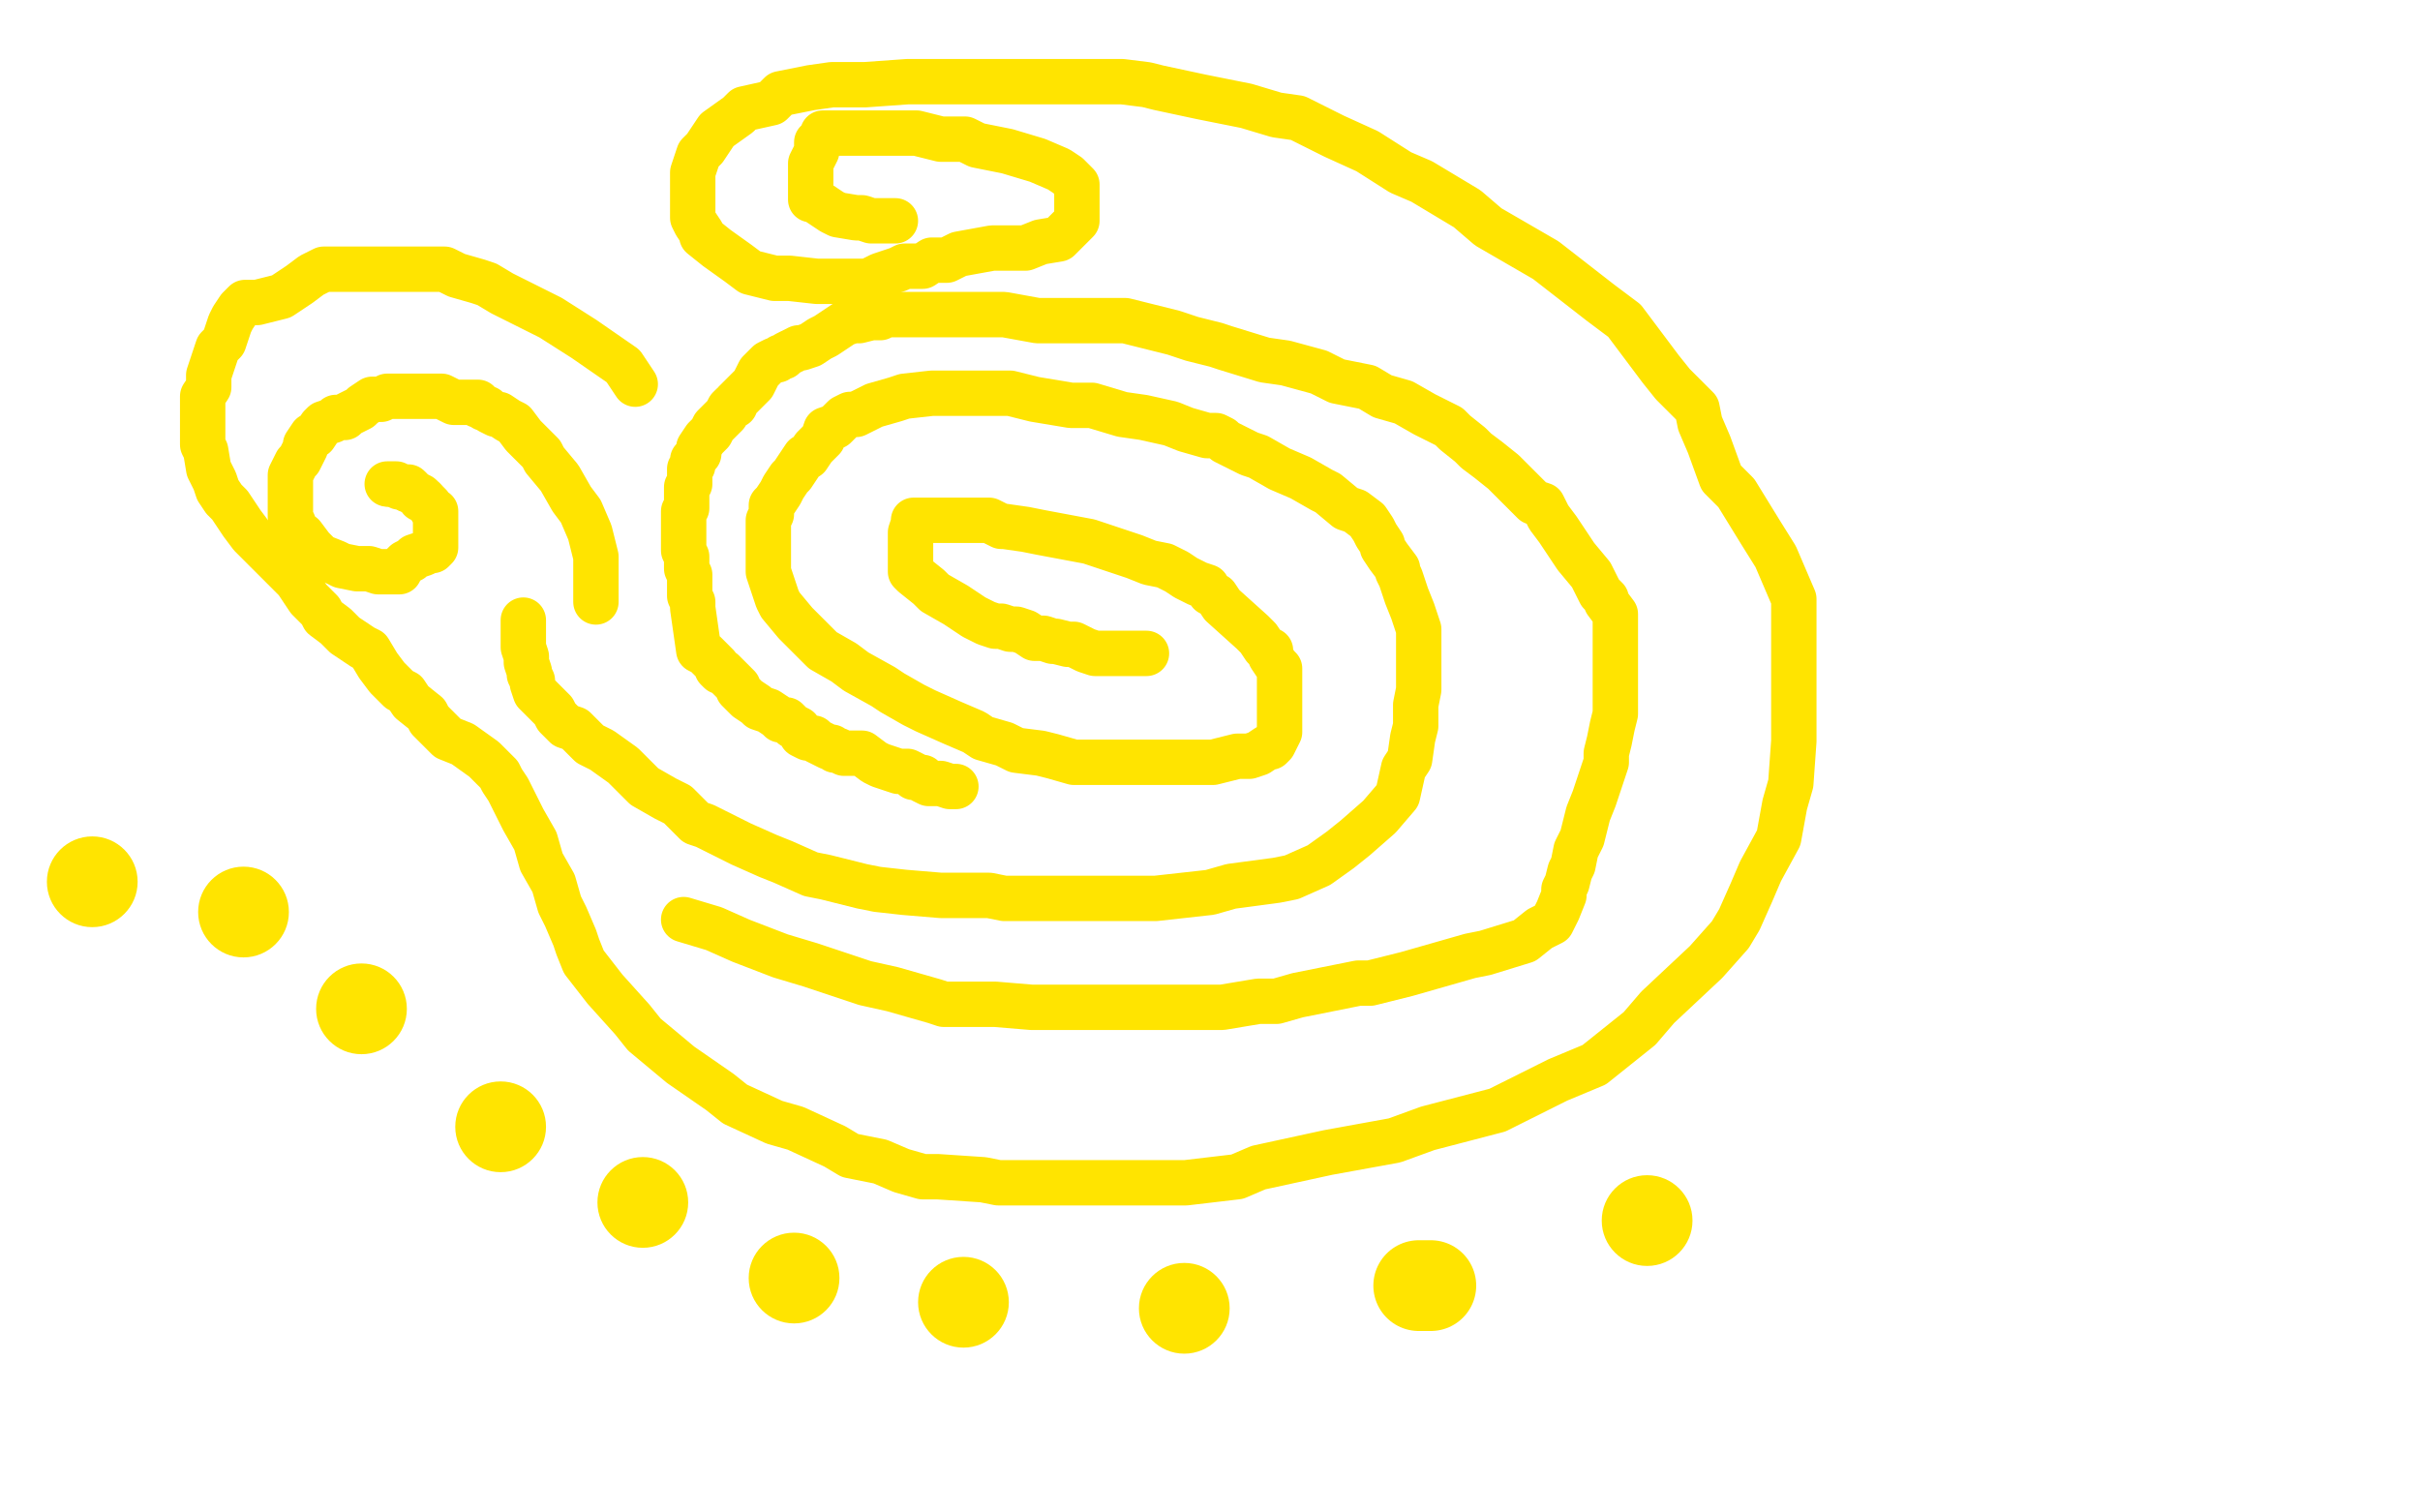
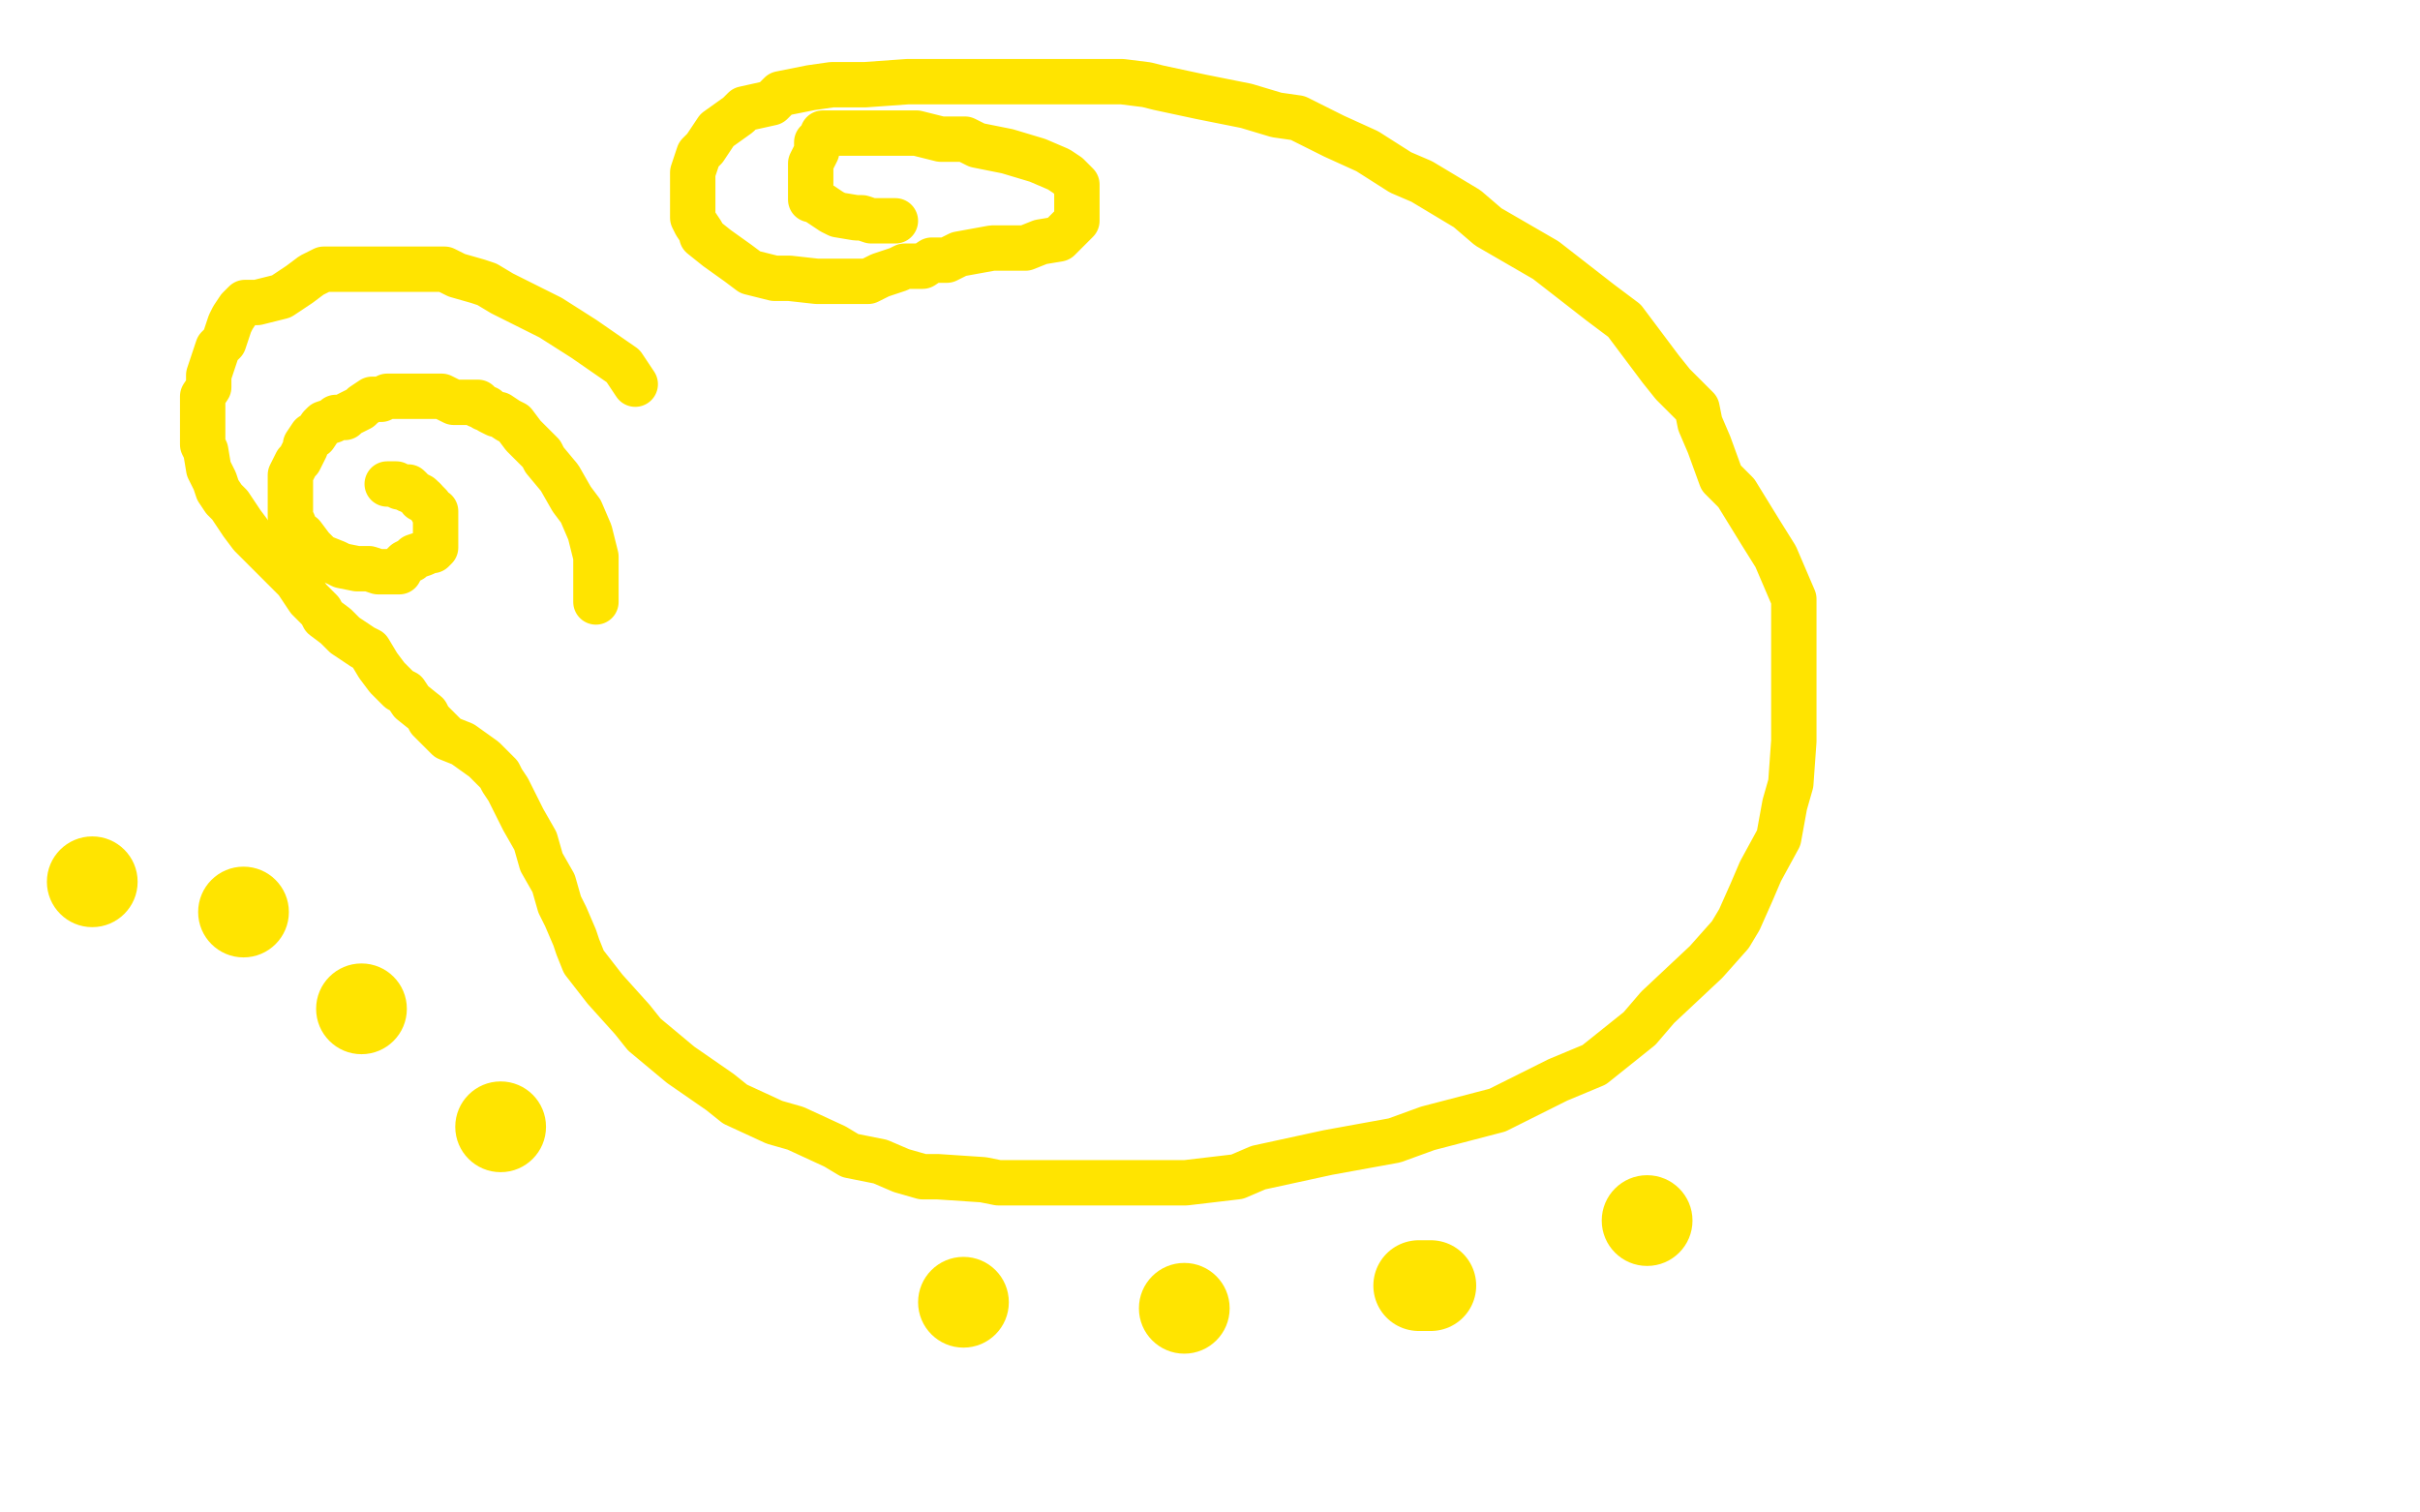
<svg xmlns="http://www.w3.org/2000/svg" width="800" height="500" version="1.1" style="stroke-antialiasing: false">
  <desc>This SVG has been created on https://colorillo.com/</desc>
  <rect x="0" y="0" width="800" height="500" style="fill: rgb(255,255,255); stroke-width:0" />
-   <polyline points="173,205 173,206 173,206 173,207 173,207 173,209 173,209 173,210 173,210 173,213 173,213 173,214 173,214 174,217 174,217 174,218 174,218 174,219 174,219 175,222 175,222 175,223 175,223 176,225 176,225 176,226 176,226 177,229 177,229 178,230 178,230 180,232 180,232 183,235 183,235 184,237 184,237 187,240 187,240 190,241 190,241 195,246 195,246 199,248 199,248 206,253 206,253 208,255 208,255 213,260 213,260 220,264 220,264 224,266 224,266 230,272 230,272 233,273 233,273 237,275 237,275 245,279 245,279 254,283 254,283 259,285 259,285 268,289 268,289 273,290 273,290 285,293 285,293 290,294 290,294 299,295 299,295 311,296 311,296 316,296 316,296 327,296 327,296 332,297 332,297 351,297 366,297 371,297 382,297 400,295 407,293 422,291 427,290 436,286 443,281 448,277 456,270 462,263 464,254 466,251 467,244 468,240 468,233 469,228 469,224 469,219 469,217 469,211 469,208 467,202 465,197 463,191 462,189 462,188 459,184 457,181 457,180 455,177 454,175 452,172 448,169 445,168 439,163 437,162 430,158 423,155 416,151 413,150 409,148 407,147 405,146 404,145 402,144 399,144 392,142 387,140 378,138 371,137 361,134 354,134 342,132 334,130 329,130 321,130 318,130 311,130 308,130 299,131 296,132 289,134 283,137 281,137 279,138 276,141 273,142 272,145 269,148 267,151 266,151 264,154 262,157 261,158 259,161 258,163 256,166 255,167 255,170 254,172 254,174 254,176 254,177 254,180 254,182 254,185 254,189 255,192 257,198 258,200 263,206 266,209 272,215 279,219 283,222 292,227 295,229 302,233 306,235 315,239 322,242 325,244 332,246 336,248 344,249 348,250 355,252 359,252 367,252 370,252 375,252 377,252 381,252 383,252 386,252 390,252 397,252 401,252 409,250 411,250 413,250 416,249 419,247 420,247 421,246 422,244 423,242 423,241 423,239 423,238 423,235 423,234 423,233 423,231 423,229 423,226 423,225 423,221 422,220 420,217 420,215 418,214 416,211 414,209 404,200 402,197 400,196 399,194 396,193 392,191 389,189 385,187 380,186 375,184 366,181 360,179 344,176 339,175 332,174 331,174 327,172 324,172 322,172 318,172 312,172 310,172 306,172 305,172 304,172 303,172 302,172 302,173 301,176 301,179 301,180 301,183 301,185 301,187 301,188 301,189 302,190 307,194 309,196 316,200 322,204 324,205 326,206 329,207 330,207 331,207 334,208 336,208 339,209 342,211 343,211 345,211 348,212 349,212 353,213 355,213 359,215 362,216 364,216 366,216 368,216 369,216 370,216 372,216 373,216 374,216 376,216 378,216 379,216" style="fill: none; stroke: #ffe400; stroke-width: 15; stroke-linejoin: round; stroke-linecap: round; stroke-antialiasing: false; stroke-antialias: 0; opacity: 1.0" />
-   <polyline points="226,304 236,307 236,307 245,311 245,311 258,316 258,316 268,319 268,319 286,325 286,325 295,327 295,327 309,331 309,331 312,332 312,332 318,332 318,332 325,332 325,332 329,332 329,332 341,333 341,333 344,333 344,333 352,333 352,333 357,333 357,333 367,333 367,333 373,333 373,333 388,333 388,333 400,333 400,333 404,333 404,333 416,331 416,331 422,331 422,331 429,329 429,329 439,327 439,327 449,325 449,325 453,325 453,325 465,322 465,322 479,318 479,318 486,316 486,316 491,315 491,315 504,311 504,311 509,307 509,307 513,305 513,305 515,301 515,301 517,296 517,296 517,294 517,294 518,292 518,292 519,288 519,288 520,286 520,286 521,281 521,281 523,277 523,277 524,273 524,273 525,269 525,269 527,264 529,258 531,252 531,249 532,245 533,240 534,236 534,232 534,227 534,225 534,222 534,217 534,214 534,208 534,204 534,203 531,199 531,198 529,196 526,190 521,184 519,181 515,175 512,171 510,167 507,166 504,163 502,161 499,158 497,156 492,152 488,149 486,147 481,143 479,141 473,138 471,137 464,133 457,131 452,128 442,126 436,123 425,120 418,119 405,115 402,114 394,112 388,110 384,109 380,108 372,106 365,106 359,106 343,106 332,104 323,104 313,104 306,104 303,104 302,104 299,104 297,104 296,104 293,104 291,105 289,105 288,105 284,106 282,106 279,107 276,109 273,111 271,112 268,114 265,115 264,115 262,116 260,117 259,118 258,118 257,119 256,119 254,120 253,121 251,123 250,125 249,127 247,129 246,130 245,131 244,132 243,133 243,134 242,134 241,135 240,137 239,138 237,140 236,141 235,143 234,144 233,145 231,148 231,150 229,152 229,154 228,155 228,156 228,157 228,160 227,161 227,163 227,164 227,165 227,166 227,168 226,169 226,171 226,173 226,174 226,178 226,181 226,182 227,184 227,186 227,188 228,190 228,191 228,193 228,194 228,196 228,197 229,199 229,201 231,215 233,216 234,217 235,218 237,220 237,221 238,222 239,222 240,223 242,225 244,227 244,228 246,230 247,231 250,233 251,234 254,235 257,237 258,238 260,238 262,240 264,241 265,243 267,244 269,244 270,245 272,246 274,247 275,247 276,248 277,248 279,249 281,249 282,249 284,249 285,249 289,252 291,253 297,255 300,255 302,256 302,257 303,257 304,257 305,257 305,258 307,259 308,259 311,259 314,260 315,260 316,260" style="fill: none; stroke: #ffe400; stroke-width: 15; stroke-linejoin: round; stroke-linecap: round; stroke-antialiasing: false; stroke-antialias: 0; opacity: 1.0" />
  <polyline points="197,199 197,198 197,198 197,195 197,195 197,184 197,184 195,176 195,176 192,169 192,169 189,165 189,165 185,158 185,158 180,152 180,152 179,150 179,150 175,146 175,146 173,144 173,144 170,140 170,140 168,139 168,139 165,137 165,137 164,137 164,137 162,136 162,136 161,135 160,135 159,134 158,134 158,133 157,133 156,133 155,133 154,133 153,133 150,133 146,131 145,131 143,131 139,131 133,131 128,131 126,132 123,132 120,134 119,135 115,137 114,138 111,138 110,139 107,140 106,141 104,144 103,144 101,147 101,148 99,152 98,153 96,157 96,160 96,162 96,166 96,168 96,171 97,173 98,176 100,177 103,181 106,184 111,186 113,187 118,188 122,188 125,189 126,189 128,189 130,189 132,189 133,187 134,186 136,185 137,184 140,183 142,182 143,182 144,181 144,179 144,178 144,177 144,176 144,175 144,174 144,173 144,172 144,171 144,169 143,169 142,167 141,166 140,165" style="fill: none; stroke: #ffe400; stroke-width: 15; stroke-linejoin: round; stroke-linecap: round; stroke-antialiasing: false; stroke-antialias: 0; opacity: 1.0" />
  <polyline points="135,162 135,161 134,161 132,161 131,160 129,160 128,160" style="fill: none; stroke: #ffe400; stroke-width: 15; stroke-linejoin: round; stroke-linecap: round; stroke-antialiasing: false; stroke-antialias: 0; opacity: 1.0" />
  <polyline points="140,165 139,165 139,164 137,163 136,162 135,162" style="fill: none; stroke: #ffe400; stroke-width: 15; stroke-linejoin: round; stroke-linecap: round; stroke-antialiasing: false; stroke-antialias: 0; opacity: 1.0" />
-   <circle cx="128.5" cy="160.5" r="7" style="fill: #ffe400; stroke-antialiasing: false; stroke-antialias: 0; opacity: 1.0" />
  <polyline points="210,127 208,124 208,124 206,121 206,121 193,112 193,112 182,105 182,105 172,100 172,100 166,97 166,97 161,94 161,94 158,93 158,93 151,91 151,91 147,89 147,89 140,89 140,89 135,89 135,89 127,89 127,89 123,89 123,89 119,89 119,89 117,89 117,89 114,89 114,89 112,89 112,89 107,89 107,89 105,90 105,90 103,91 103,91 99,94 99,94 93,98 93,98 89,99 89,99 85,100 85,100 84,100 84,100 83,100 83,100 82,100 82,100 81,100 81,100 80,101 79,102 77,105 76,107 74,113 72,115 70,121 69,124 69,128 67,131 67,135 67,138 67,140 67,142 67,144 67,147 68,149 69,155 71,159 72,162 74,165 76,167 78,170 80,173 83,177 88,182 90,184 96,190 98,192 100,195 102,198 103,199 106,202 107,204 111,207 114,210 120,214 122,215 125,220 128,224 131,227 132,228 134,229 136,232 141,236 142,238 148,244 153,246 160,251 165,256 166,258 168,261 169,263 172,269 173,271 177,278 179,285 183,292 185,299 187,303 190,310 191,313 193,318 200,327 209,337 213,342 225,352 238,361 243,365 256,371 263,373 276,379 281,382 291,384 298,387 305,389 310,389 325,390 330,391 340,391 353,391 361,391 383,391 392,391 409,389 416,386 439,381 461,377 472,373 495,367 515,357 527,352 542,340 548,333 564,318 572,309 575,304 579,295 582,288 588,277 590,266 592,259 593,245 593,238 593,229 593,225 593,216 593,205 593,198 587,184 582,176 574,163 569,158 565,147 562,140 561,135 553,127 549,122 537,106 529,100 511,86 492,75 485,69 470,60 463,57 452,50 441,45 429,39 422,38 412,35 397,32 383,29 379,28 371,27 366,27 361,27 350,27 343,27 332,27 315,27 308,27 300,27 286,28 275,28 268,29 258,31 255,34 246,36 244,38 237,43 233,49 231,51 229,57 229,62 229,64 229,67 229,69 229,72 230,74 232,77 232,78 237,82 244,87 248,90 256,92 261,92 270,93 274,93 282,93 287,93 291,91 297,89 299,88 303,88 305,88 308,86 313,86 317,84 328,82 335,82 339,82 344,80 350,79 354,75 355,74 356,73 356,72 356,70 356,69 356,66 356,65 356,63 356,61 353,58 350,56 343,53 333,50 323,48 319,46 311,46 303,44 301,44 297,44 292,44 288,44 282,44 276,44 275,44 273,44 272,44 272,45 271,47 270,47 270,49 270,50 268,54 268,56 268,59 268,61 268,62 268,63 268,64 268,66 269,66 275,70 277,71 283,72 285,72 288,73 290,73 293,73 295,73 296,73" style="fill: none; stroke: #ffe400; stroke-width: 15; stroke-linejoin: round; stroke-linecap: round; stroke-antialiasing: false; stroke-antialias: 0; opacity: 1.0" />
  <circle cx="30.5" cy="291.5" r="15" style="fill: #ffe400; stroke-antialiasing: false; stroke-antialias: 0; opacity: 1.0" />
  <circle cx="80.5" cy="301.5" r="15" style="fill: #ffe400; stroke-antialiasing: false; stroke-antialias: 0; opacity: 1.0" />
  <circle cx="119.5" cy="333.5" r="15" style="fill: #ffe400; stroke-antialiasing: false; stroke-antialias: 0; opacity: 1.0" />
  <circle cx="165.5" cy="372.5" r="15" style="fill: #ffe400; stroke-antialiasing: false; stroke-antialias: 0; opacity: 1.0" />
-   <circle cx="212.5" cy="397.5" r="15" style="fill: #ffe400; stroke-antialiasing: false; stroke-antialias: 0; opacity: 1.0" />
-   <circle cx="262.5" cy="422.5" r="15" style="fill: #ffe400; stroke-antialiasing: false; stroke-antialias: 0; opacity: 1.0" />
  <circle cx="318.5" cy="430.5" r="15" style="fill: #ffe400; stroke-antialiasing: false; stroke-antialias: 0; opacity: 1.0" />
  <circle cx="391.5" cy="432.5" r="15" style="fill: #ffe400; stroke-antialiasing: false; stroke-antialias: 0; opacity: 1.0" />
  <polyline points="469,425 470,425 470,425 473,425 473,425" style="fill: none; stroke: #ffe400; stroke-width: 30; stroke-linejoin: round; stroke-linecap: round; stroke-antialiasing: false; stroke-antialias: 0; opacity: 1.0" />
  <circle cx="544.5" cy="403.5" r="15" style="fill: #ffe400; stroke-antialiasing: false; stroke-antialias: 0; opacity: 1.0" />
</svg>